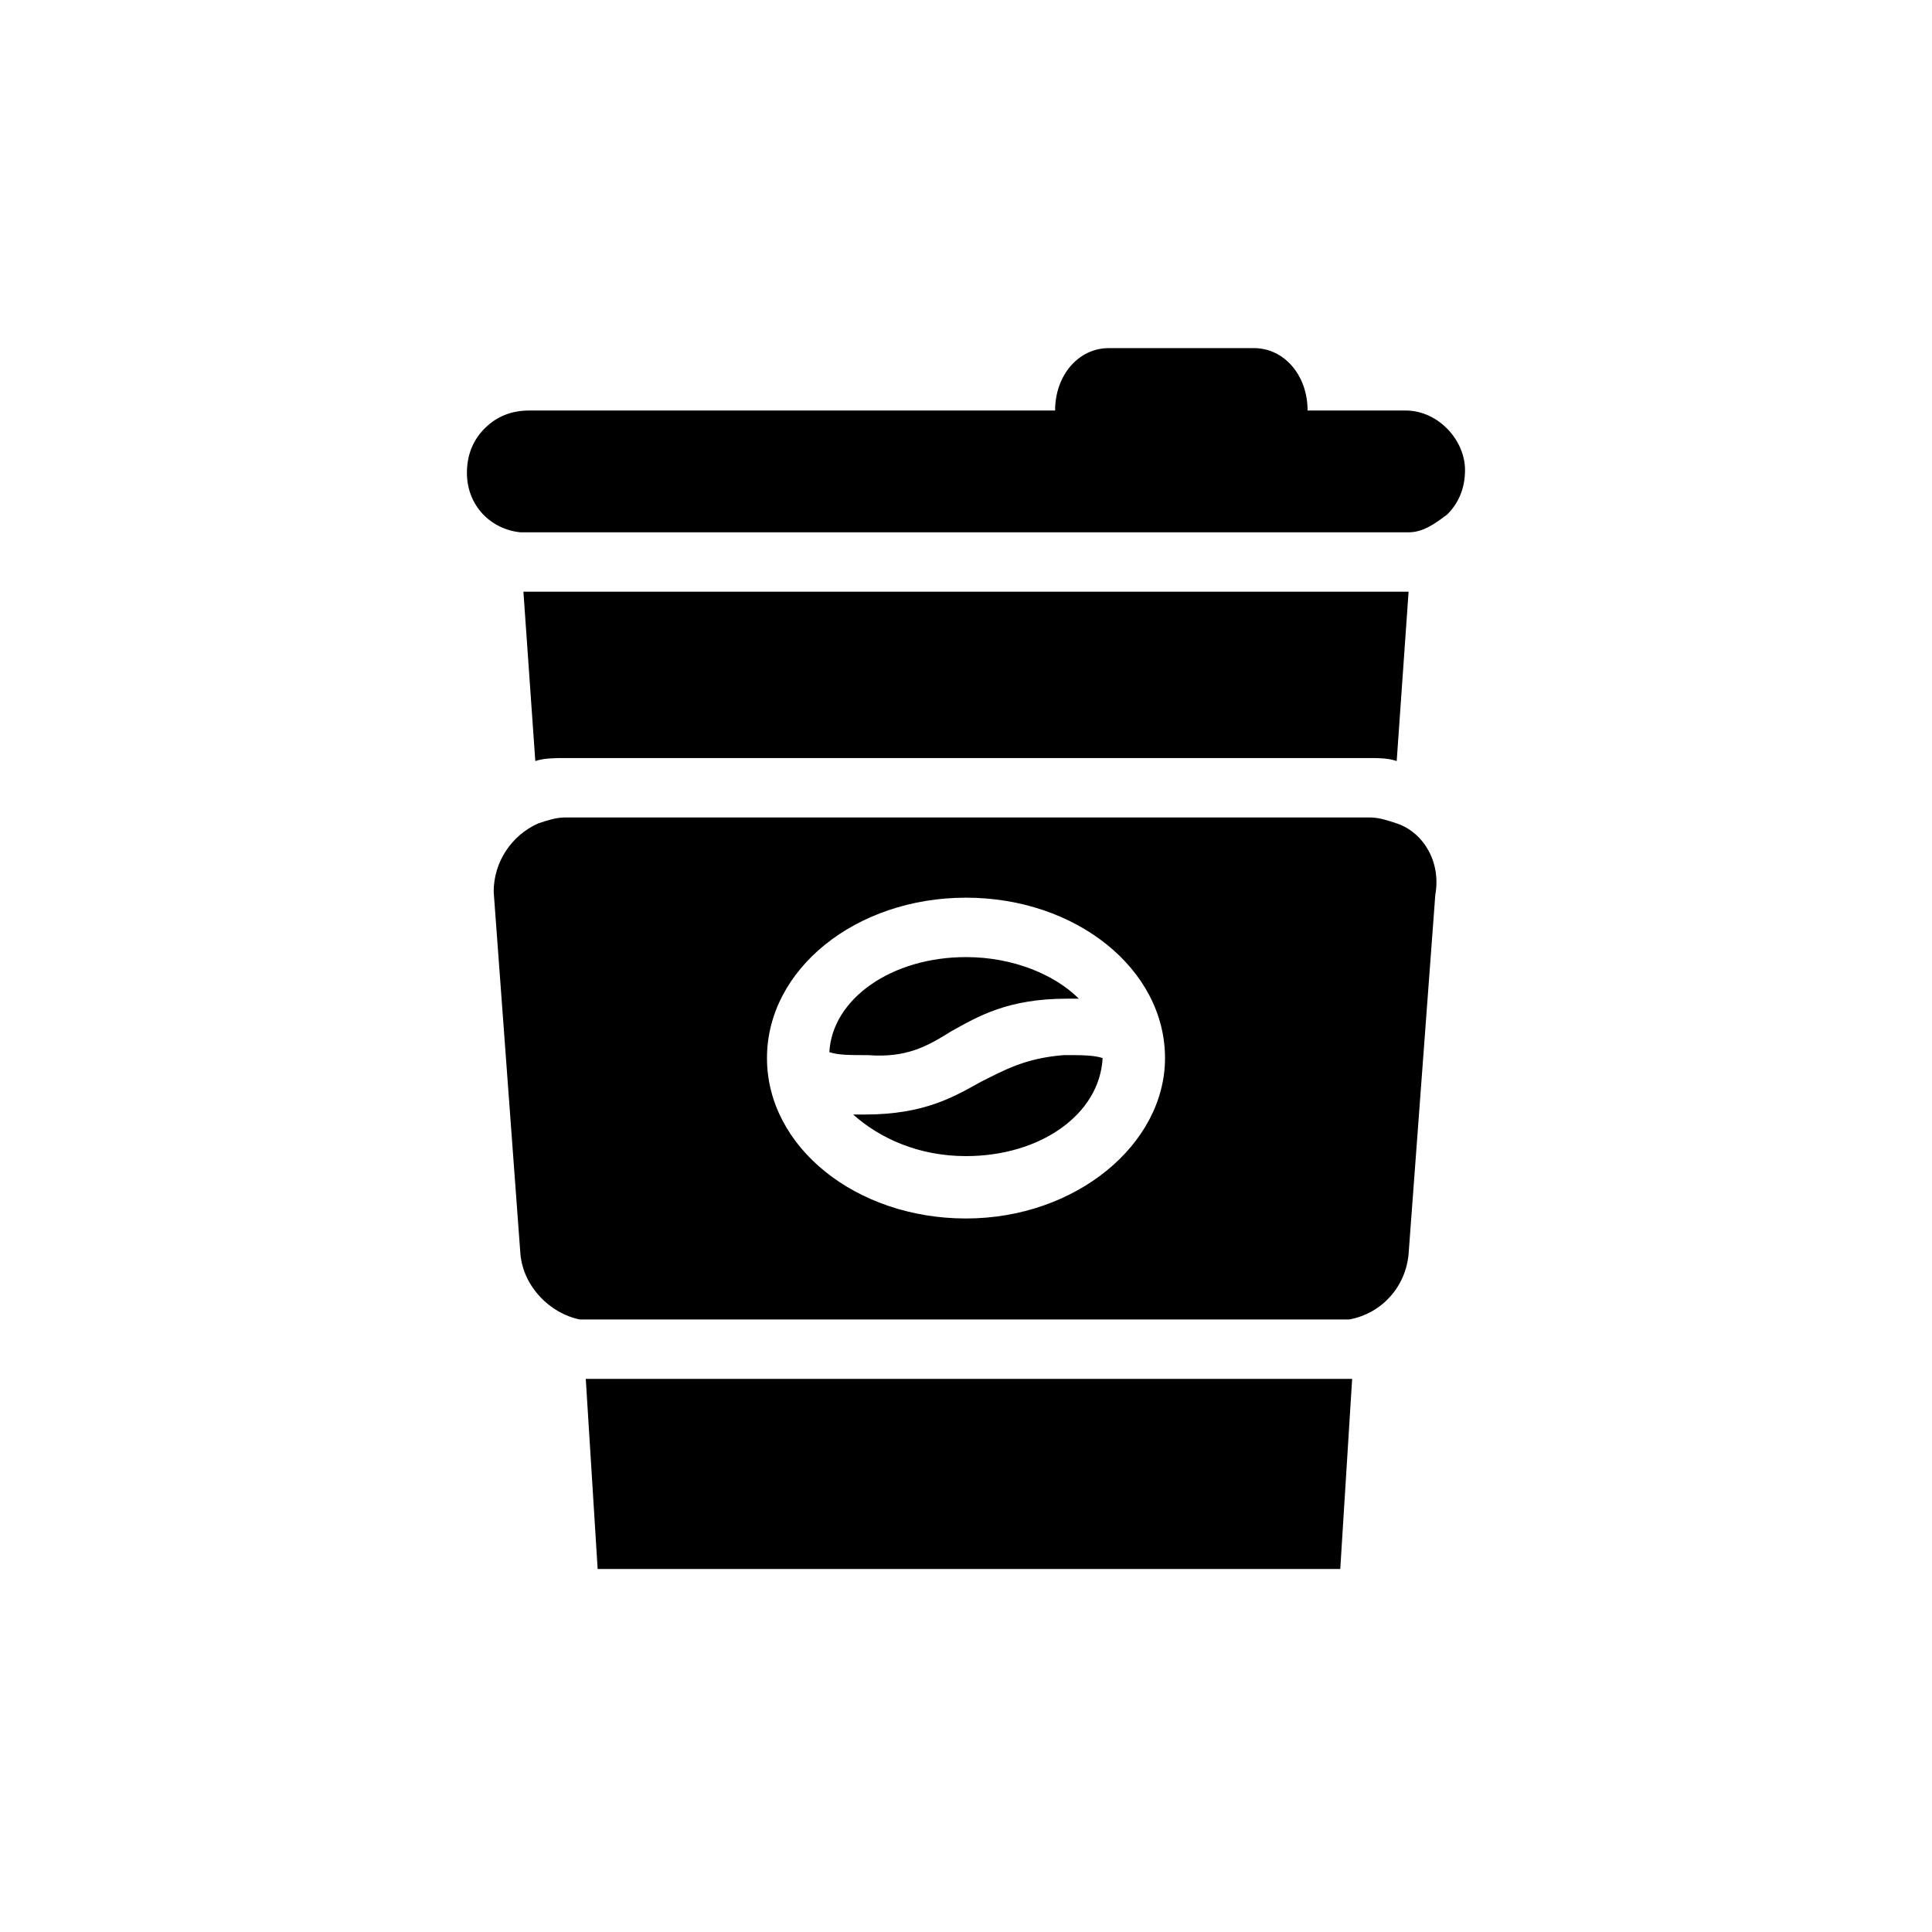
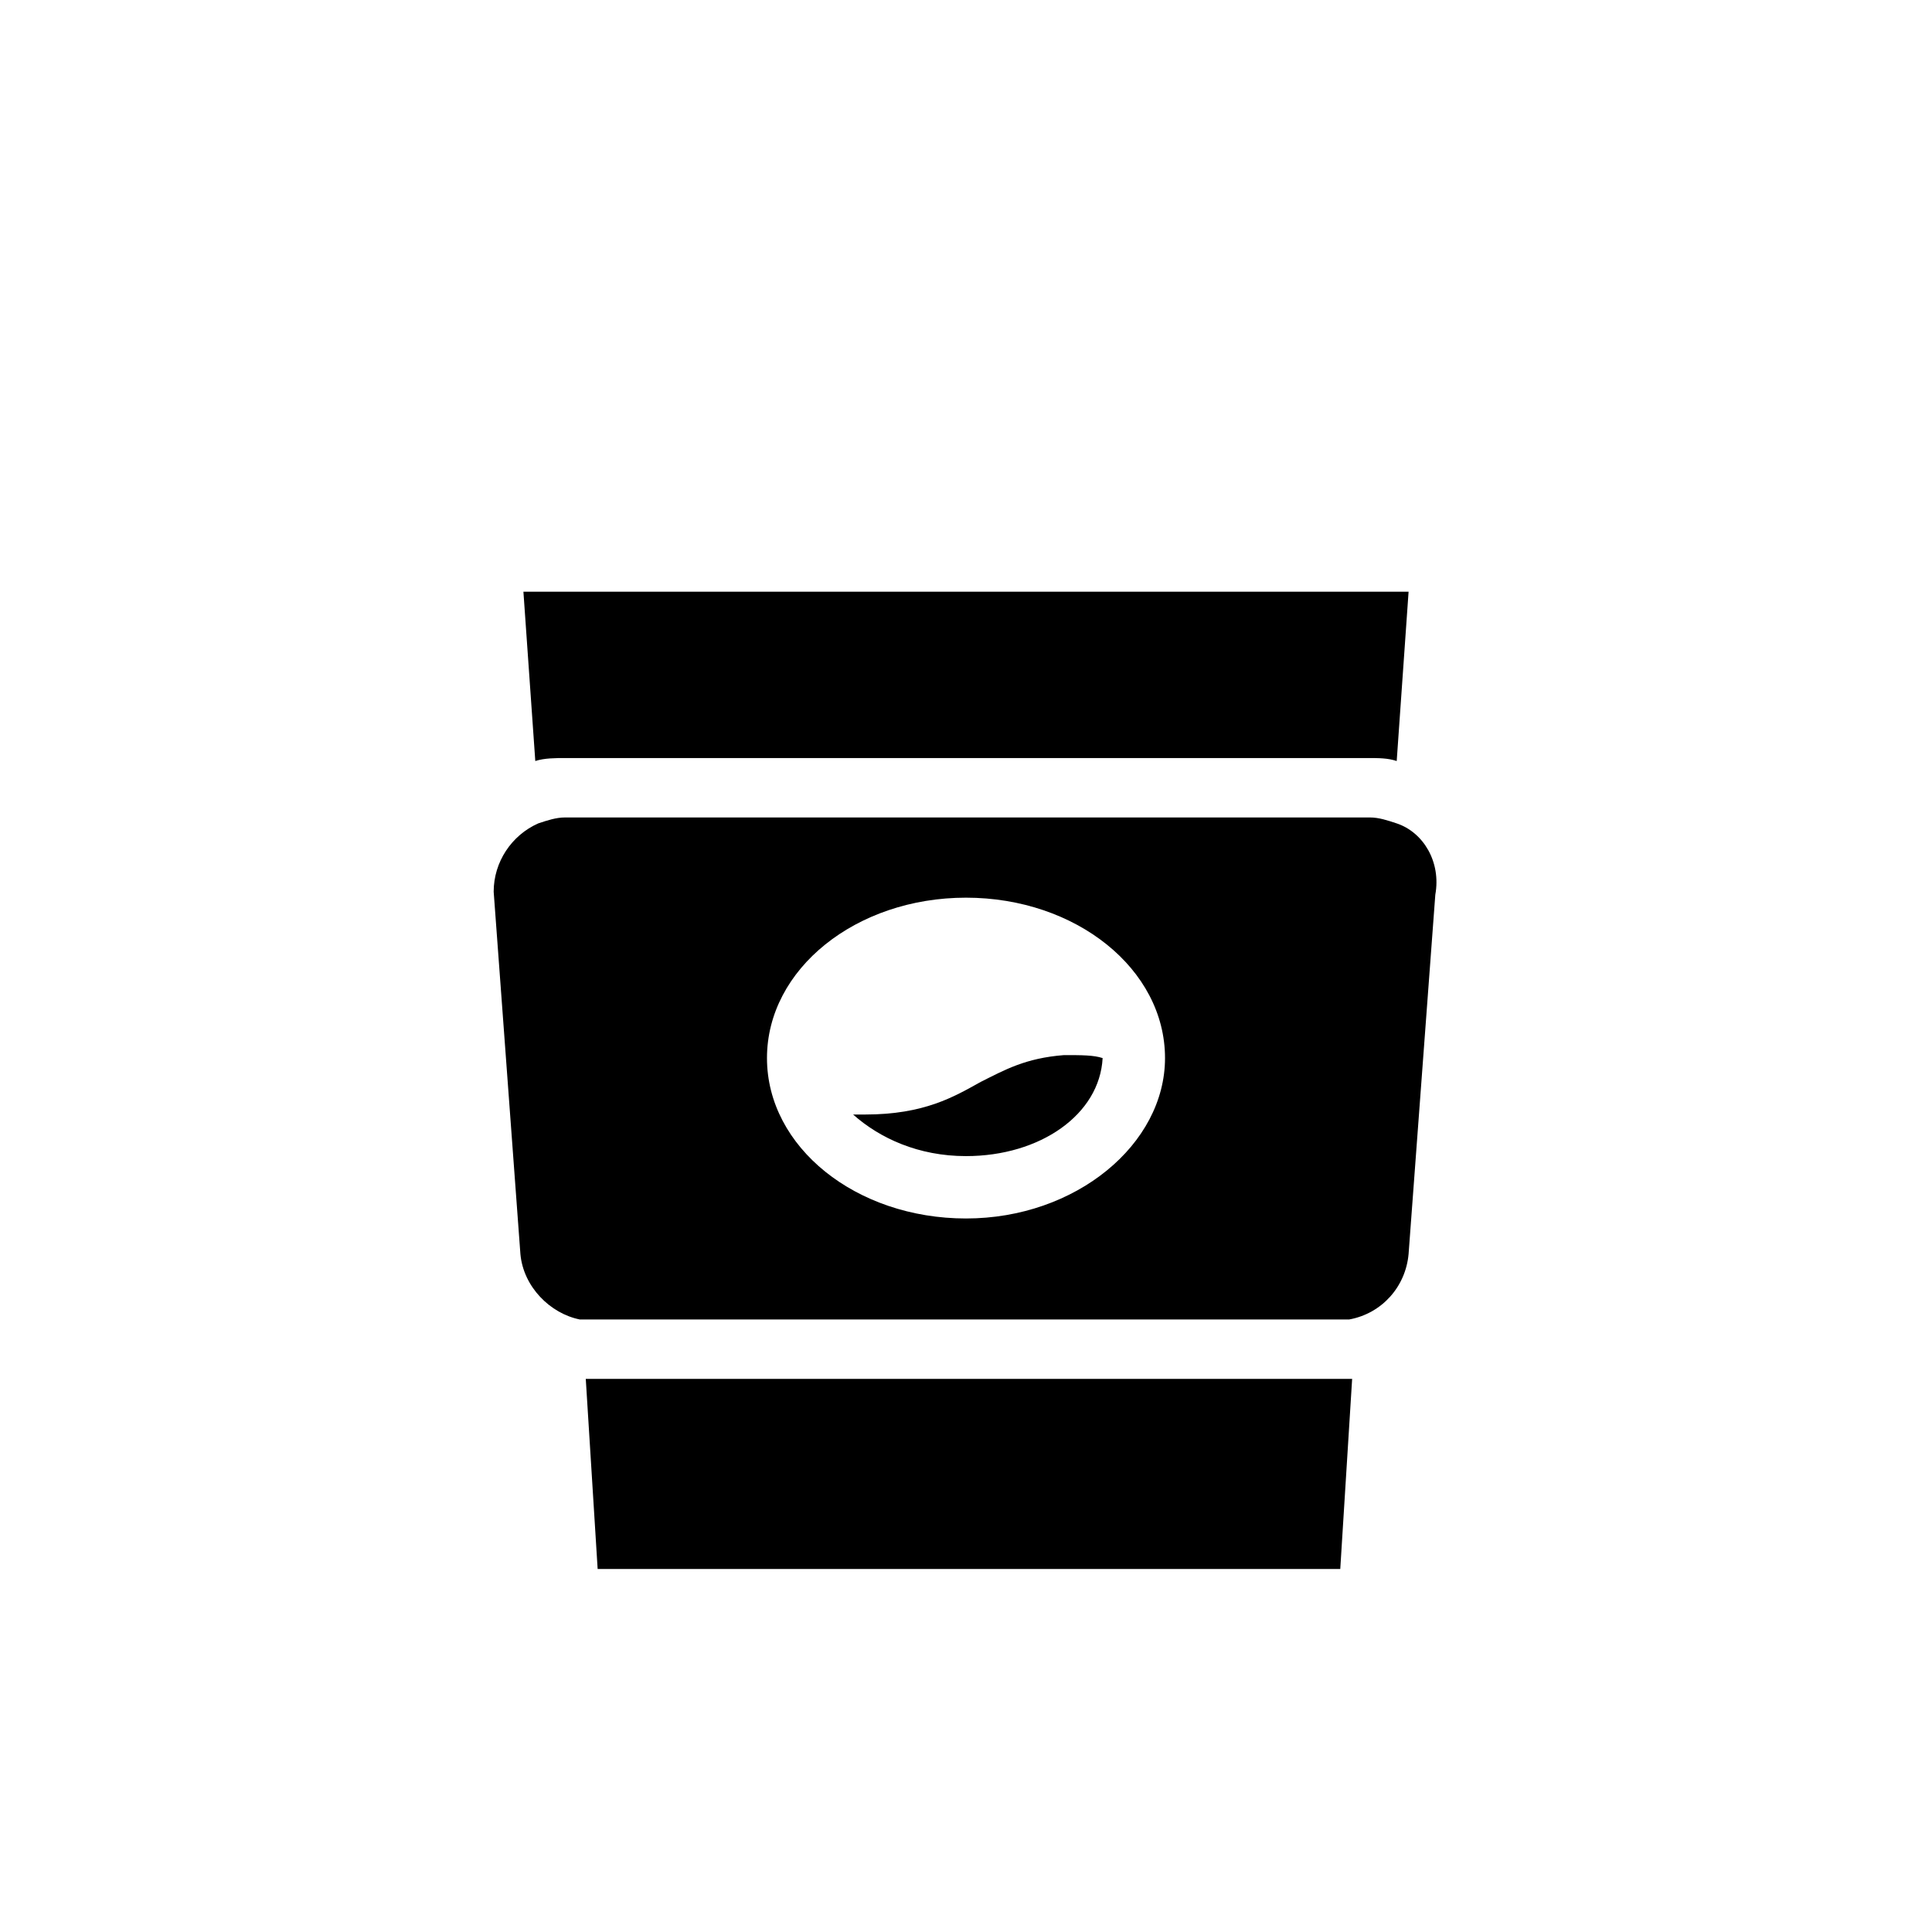
<svg xmlns="http://www.w3.org/2000/svg" fill="#000000" width="800px" height="800px" version="1.1" viewBox="144 144 512 512">
  <g>
    <path d="m506.27 344.89c3.148 0 5.512 0 7.871 0.789l3.148-44.871h-1.574-231.43-1.574l3.148 44.871c2.363-0.789 5.512-0.789 7.871-0.789z" />
    <path d="m300.81 509.42h-1.574l3.148 50.383h196.8l3.148-50.383h-1.574z" />
-     <path d="m396.06 417.32c7.086-3.938 14.957-8.66 30.699-8.66h3.148c-6.297-6.297-17.32-11.02-29.914-11.02-19.68 0-35.426 11.02-36.211 25.191 2.363 0.789 5.512 0.789 10.234 0.789 10.234 0.785 15.746-2.363 22.043-6.301z" />
    <path d="m403.93 430.7c-7.086 3.938-14.957 8.66-30.699 8.66h-3.148c7.086 6.297 17.32 11.02 29.914 11.02 19.68 0 35.426-11.02 36.211-25.977-2.363-0.789-5.512-0.789-10.234-0.789-10.234 0.789-15.746 3.938-22.043 7.086z" />
    <path d="m514.14 362.21c-2.363-0.789-4.723-1.574-7.086-1.574h-213.33c-2.363 0-4.723 0.789-7.086 1.574-7.086 3.148-11.809 10.234-11.809 18.105l7.086 96.039c0.789 8.66 7.871 15.742 15.742 17.32h2.363 199.16 2.363c8.66-1.574 14.957-8.66 15.742-17.32l7.086-95.25c1.57-8.66-3.152-16.531-10.234-18.895zm-114.14 104.7c-29.125 0-52.742-18.895-52.742-42.508 0-23.617 23.617-42.508 52.742-42.508s52.742 18.895 52.742 42.508c0 22.828-23.617 42.508-52.742 42.508z" />
-     <path d="m516.5 252.79h-25.977c0-9.445-6.297-16.531-14.168-16.531h-38.574c-7.871 0-14.168 7.086-14.168 16.531h-139.34c-4.723 0-8.66 1.574-11.809 4.723-3.148 3.148-4.723 7.086-4.723 11.809 0 8.66 6.297 14.957 14.168 15.742h1.574 232.23 1.574c3.938 0 7.086-2.363 10.234-4.723 3.148-3.148 4.723-7.086 4.723-11.809 0-7.871-7.086-15.742-15.746-15.742z" />
  </g>
</svg>